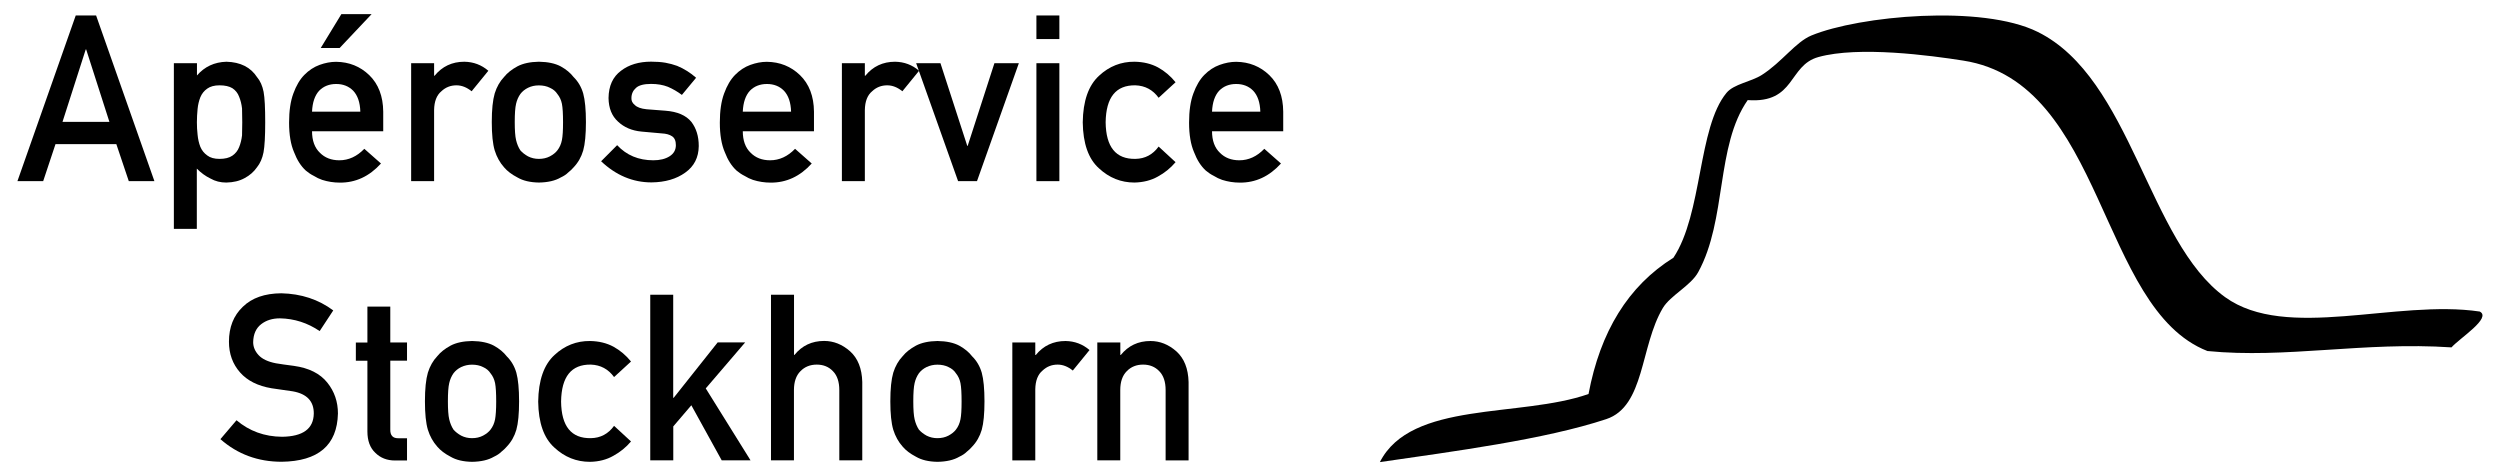
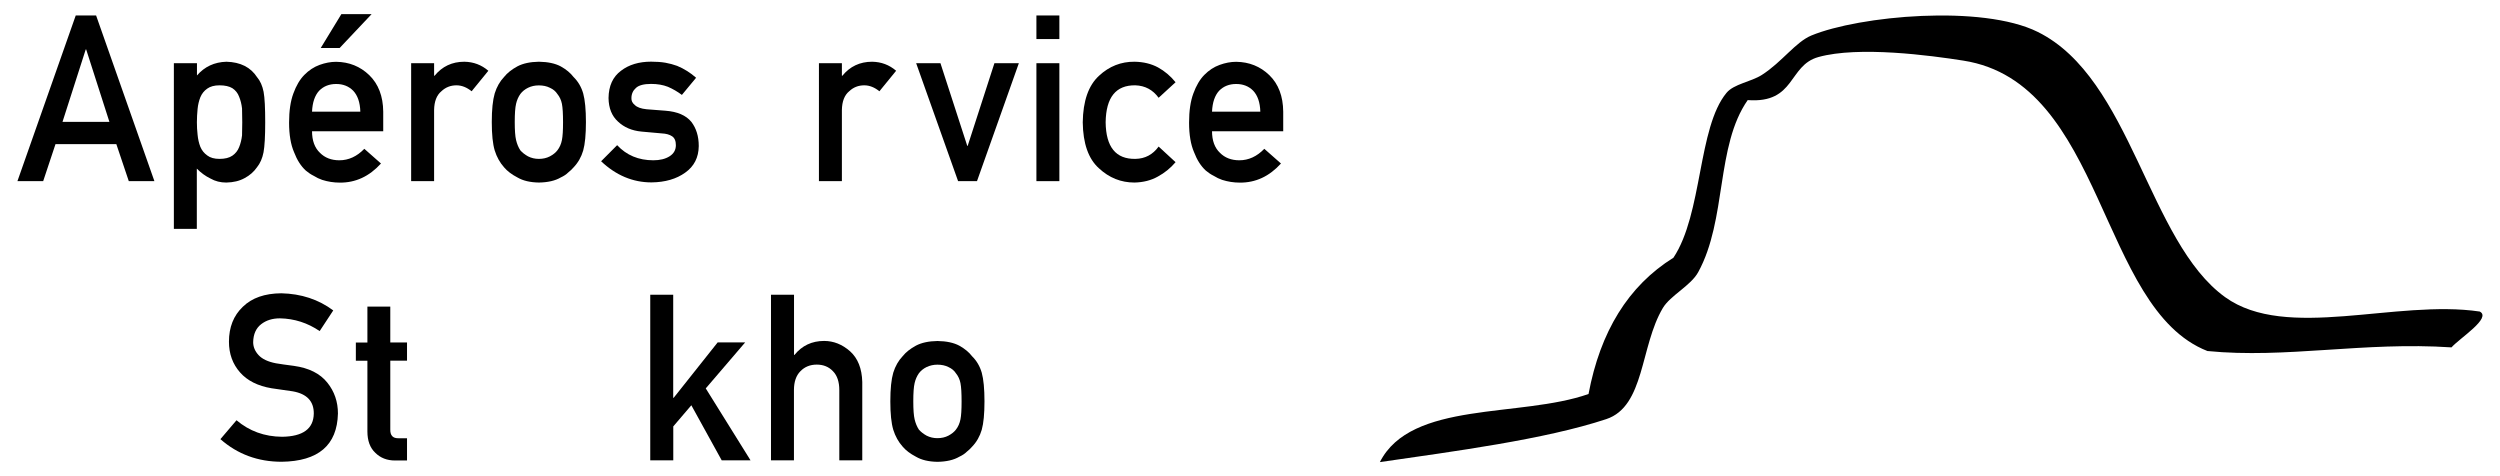
<svg xmlns="http://www.w3.org/2000/svg" version="1.1" id="Ebene_1" x="0px" y="0px" viewBox="0 0 357.17 68.03" style="enable-background:new 0 0 357.17 68.03;" xml:space="preserve">
  <g>
    <path d="M317.91,42.46c-11.05-7.95-13.37-31.26-26.78-37.9c-7.96-3.95-25.5-2.31-32.34,0.51c-2.28,0.95-4.17,3.77-7.07,5.63   c-1.54,0.99-4.01,1.29-5.06,2.57c-4.11,4.97-3.4,17.25-7.58,23.55c-6.47,4.03-10.46,10.58-12.13,19.47   c-9.75,3.43-25.36,0.92-29.81,9.73c10.58-1.54,23.56-3.23,32.34-6.14c5.53-1.83,4.83-10.42,8.09-15.88   c1.07-1.79,3.99-3.18,5.05-5.12c4.12-7.52,2.48-18,7.07-24.58c6.87,0.5,5.75-4.94,10.1-6.15c5.77-1.6,16.02-0.23,20.71,0.51   c20.21,3.15,19.32,35.39,34.87,41.49c11.22,1.11,22.32-1.36,34.87-0.52c1.18-1.33,5.78-4.21,4.04-5.12   C342.32,42.73,326.66,48.75,317.91,42.46" />
    <g>
      <path d="M16.62,20.59H7.93l-1.76,5.29H2.49l8.33-23.67h2.91l8.33,23.67H18.4L16.62,20.59z M15.63,17.41L12.31,7.06h-0.06    L8.93,17.41H15.63z" />
      <path d="M24.86,9.03h3.28v1.75c1.09-1.26,2.49-1.91,4.21-1.96c2,0.05,3.46,0.79,4.38,2.21c0.45,0.53,0.76,1.23,0.93,2.09    c0.16,0.86,0.23,2.31,0.23,4.35c0,1.99-0.08,3.42-0.24,4.29c-0.17,0.87-0.48,1.57-0.93,2.13c-0.45,0.65-1.04,1.17-1.78,1.56    c-0.72,0.4-1.59,0.61-2.61,0.63c-0.84,0-1.59-0.19-2.25-0.57c-0.71-0.34-1.37-0.82-1.96-1.42v8.61h-3.28V9.03z M31.36,22.7    c0.78,0,1.39-0.15,1.84-0.46c0.45-0.31,0.77-0.72,0.96-1.21c0.21-0.51,0.35-1.08,0.42-1.69c0.02-0.61,0.03-1.23,0.03-1.87    c0-0.67-0.01-1.33-0.03-1.97c-0.07-0.64-0.22-1.21-0.42-1.69c-0.19-0.51-0.51-0.91-0.96-1.21c-0.45-0.27-1.06-0.41-1.84-0.41    c-0.73,0-1.32,0.16-1.75,0.47c-0.45,0.31-0.78,0.73-0.99,1.24c-0.2,0.51-0.33,1.06-0.39,1.66c-0.06,0.63-0.1,1.27-0.1,1.91    c0,0.6,0.03,1.2,0.1,1.79c0.06,0.63,0.19,1.2,0.39,1.71c0.21,0.51,0.54,0.92,0.99,1.24C30.04,22.54,30.62,22.7,31.36,22.7z" />
      <path d="M44.58,18.74c0,1.35,0.38,2.38,1.13,3.09c0.7,0.71,1.63,1.07,2.77,1.07c1.33,0,2.52-0.55,3.57-1.64l2.38,2.1    c-1.67,1.84-3.63,2.75-5.88,2.73c-0.86,0-1.7-0.13-2.52-0.39c-0.41-0.14-0.81-0.33-1.19-0.57c-0.41-0.2-0.79-0.46-1.15-0.76    c-0.69-0.63-1.25-1.5-1.68-2.63c-0.47-1.08-0.71-2.49-0.71-4.22c0-1.67,0.2-3.05,0.61-4.16c0.41-1.13,0.93-2.01,1.57-2.66    c0.65-0.66,1.38-1.14,2.18-1.43c0.8-0.29,1.58-0.44,2.36-0.44c1.86,0.02,3.44,0.66,4.73,1.9c1.31,1.27,1.98,3.01,2,5.23v2.79    H44.58z M51.48,15.95c-0.04-1.32-0.38-2.31-1.02-2.99C49.82,12.32,49.02,12,48.03,12c-0.99,0-1.8,0.32-2.43,0.96    c-0.62,0.67-0.96,1.67-1.02,2.99H51.48z M48.77,2.02h4.32l-4.57,4.84h-2.7L48.77,2.02z" />
      <path d="M58.74,9.03h3.28v1.79h0.07c1.08-1.33,2.5-2,4.25-2c1.31,0.02,2.45,0.45,3.43,1.29l-2.39,2.93    c-0.69-0.56-1.41-0.85-2.16-0.85c-0.84,0-1.56,0.28-2.16,0.85c-0.67,0.55-1.02,1.45-1.04,2.68v10.16h-3.28V9.03z" />
      <path d="M70.26,17.44c0-1.78,0.14-3.14,0.42-4.1c0.29-0.93,0.74-1.72,1.35-2.36c0.45-0.56,1.08-1.06,1.89-1.5    c0.8-0.42,1.82-0.64,3.07-0.66c1.29,0.02,2.33,0.24,3.13,0.67c0.79,0.44,1.39,0.95,1.82,1.51c0.65,0.64,1.11,1.42,1.38,2.35    c0.26,0.95,0.39,2.32,0.39,4.09c0,1.78-0.13,3.13-0.39,4.06c-0.27,0.93-0.73,1.74-1.38,2.42c-0.21,0.25-0.47,0.49-0.77,0.73    c-0.27,0.27-0.62,0.5-1.05,0.7c-0.8,0.47-1.84,0.71-3.13,0.73c-1.25-0.02-2.27-0.26-3.07-0.73c-0.81-0.42-1.44-0.9-1.89-1.43    c-0.61-0.68-1.06-1.49-1.35-2.42C70.4,20.57,70.26,19.22,70.26,17.44z M80.44,17.47c0-1.21-0.05-2.08-0.16-2.64    c-0.11-0.53-0.32-1-0.65-1.4c-0.24-0.38-0.6-0.68-1.07-0.89c-0.45-0.23-0.98-0.34-1.58-0.34c-0.56,0-1.07,0.11-1.54,0.34    c-0.45,0.22-0.82,0.52-1.1,0.89c-0.28,0.4-0.49,0.87-0.61,1.4c-0.13,0.55-0.19,1.42-0.19,2.61c0,1.17,0.06,2.03,0.19,2.57    c0.13,0.55,0.33,1.04,0.61,1.47c0.28,0.32,0.65,0.61,1.1,0.86c0.47,0.24,0.99,0.36,1.54,0.36c0.6,0,1.12-0.12,1.58-0.36    c0.47-0.25,0.83-0.54,1.07-0.86c0.33-0.42,0.54-0.91,0.65-1.47C80.39,19.47,80.44,18.62,80.44,17.47z" />
      <path d="M88.17,20.74c1.34,1.44,3.06,2.16,5.17,2.16c0.95,0,1.72-0.19,2.32-0.57c0.6-0.38,0.9-0.91,0.9-1.59    c0-0.61-0.18-1.03-0.54-1.27c-0.37-0.25-0.86-0.38-1.47-0.41l-2.9-0.26c-1.38-0.13-2.49-0.61-3.36-1.43    c-0.88-0.8-1.33-1.92-1.35-3.36c0.02-1.73,0.61-3.03,1.78-3.9c1.13-0.87,2.57-1.3,4.31-1.3c0.75,0,1.43,0.05,2.03,0.15    c0.6,0.11,1.16,0.26,1.68,0.45c1.01,0.42,1.91,0.99,2.71,1.7l-2.03,2.45c-0.63-0.47-1.3-0.86-2-1.16    c-0.69-0.27-1.49-0.41-2.4-0.41c-1.03,0-1.75,0.19-2.16,0.57c-0.43,0.38-0.65,0.87-0.65,1.46c-0.02,0.38,0.14,0.71,0.49,0.99    c0.31,0.31,0.87,0.52,1.67,0.6l2.71,0.21c1.7,0.13,2.93,0.66,3.69,1.59c0.7,0.91,1.06,2.06,1.06,3.46    c-0.02,1.64-0.67,2.9-1.93,3.79c-1.26,0.91-2.87,1.38-4.83,1.4c-2.66,0-5.06-1.01-7.19-3.02L88.17,20.74z" />
-       <path d="M106.12,18.74c0,1.35,0.38,2.38,1.13,3.09c0.7,0.71,1.63,1.07,2.77,1.07c1.33,0,2.52-0.55,3.57-1.64l2.38,2.1    c-1.67,1.84-3.63,2.75-5.88,2.73c-0.86,0-1.7-0.13-2.52-0.39c-0.41-0.14-0.81-0.33-1.19-0.57c-0.41-0.2-0.79-0.46-1.15-0.76    c-0.69-0.63-1.25-1.5-1.68-2.63c-0.47-1.08-0.71-2.49-0.71-4.22c0-1.67,0.2-3.05,0.61-4.16c0.41-1.13,0.93-2.01,1.57-2.66    c0.65-0.66,1.38-1.14,2.18-1.43c0.8-0.29,1.58-0.44,2.36-0.44c1.86,0.02,3.44,0.66,4.73,1.9c1.31,1.27,1.98,3.01,2,5.23v2.79    H106.12z M113.02,15.95c-0.04-1.32-0.38-2.31-1.02-2.99c-0.63-0.64-1.44-0.96-2.43-0.96c-0.99,0-1.8,0.32-2.43,0.96    c-0.62,0.67-0.96,1.67-1.02,2.99H113.02z" />
-       <path d="M120.28,9.03h3.28v1.79h0.07c1.08-1.33,2.5-2,4.25-2c1.31,0.02,2.45,0.45,3.43,1.29l-2.39,2.93    c-0.69-0.56-1.41-0.85-2.16-0.85c-0.84,0-1.56,0.28-2.16,0.85c-0.67,0.55-1.02,1.45-1.04,2.68v10.16h-3.28V9.03z" />
+       <path d="M120.28,9.03v1.79h0.07c1.08-1.33,2.5-2,4.25-2c1.31,0.02,2.45,0.45,3.43,1.29l-2.39,2.93    c-0.69-0.56-1.41-0.85-2.16-0.85c-0.84,0-1.56,0.28-2.16,0.85c-0.67,0.55-1.02,1.45-1.04,2.68v10.16h-3.28V9.03z" />
      <path d="M130.89,9.03h3.47l3.83,11.81h0.06l3.82-11.81h3.49l-5.98,16.85h-2.7L130.89,9.03z" />
      <path d="M148.07,2.21h3.28v3.37h-3.28V2.21z M148.07,9.03h3.28v16.85h-3.28V9.03z" />
      <path d="M167.95,23.17c-0.71,0.84-1.55,1.52-2.52,2.05c-0.97,0.55-2.08,0.83-3.35,0.86c-1.93,0-3.62-0.68-5.07-2.03    c-1.51-1.35-2.28-3.54-2.32-6.57c0.04-3.06,0.82-5.28,2.33-6.66c1.45-1.35,3.15-2.02,5.07-2c1.27,0.02,2.38,0.29,3.35,0.81    c0.96,0.53,1.8,1.24,2.51,2.12l-2.42,2.22c-0.83-1.14-1.93-1.73-3.32-1.78c-2.79-0.04-4.2,1.72-4.25,5.28    c0.04,3.54,1.46,5.28,4.25,5.23c1.38-0.02,2.49-0.61,3.32-1.76L167.95,23.17z" />
      <path d="M173.16,18.74c0,1.35,0.38,2.38,1.13,3.09c0.7,0.71,1.63,1.07,2.77,1.07c1.33,0,2.52-0.55,3.57-1.64l2.38,2.1    c-1.67,1.84-3.63,2.75-5.88,2.73c-0.86,0-1.7-0.13-2.52-0.39c-0.41-0.14-0.81-0.33-1.19-0.57c-0.41-0.2-0.79-0.46-1.15-0.76    c-0.69-0.63-1.25-1.5-1.68-2.63c-0.47-1.08-0.71-2.49-0.71-4.22c0-1.67,0.2-3.05,0.61-4.16c0.41-1.13,0.93-2.01,1.57-2.66    c0.65-0.66,1.38-1.14,2.19-1.43c0.8-0.29,1.58-0.44,2.36-0.44c1.86,0.02,3.44,0.66,4.73,1.9c1.31,1.27,1.97,3.01,1.99,5.23v2.79    H173.16z M180.06,15.95c-0.04-1.32-0.38-2.31-1.02-2.99c-0.63-0.64-1.44-0.96-2.43-0.96c-0.99,0-1.8,0.32-2.43,0.96    c-0.62,0.67-0.96,1.67-1.02,2.99H180.06z" />
      <path d="M33.79,60.04c1.83,1.55,4,2.34,6.51,2.36c2.98-0.04,4.49-1.14,4.53-3.3c0.02-1.77-0.98-2.83-2.99-3.19    c-0.92-0.13-1.93-0.28-3.04-0.44c-1.97-0.33-3.47-1.09-4.5-2.26c-1.06-1.2-1.59-2.66-1.59-4.39c0-2.07,0.66-3.74,1.99-5    c1.29-1.26,3.12-1.9,5.48-1.92c2.85,0.06,5.33,0.88,7.43,2.45l-1.94,2.95c-1.72-1.17-3.61-1.78-5.68-1.82    c-1.07,0-1.96,0.28-2.67,0.83c-0.74,0.57-1.13,1.43-1.15,2.57c0,0.68,0.26,1.3,0.77,1.85c0.51,0.56,1.34,0.95,2.47,1.17    c0.63,0.11,1.49,0.23,2.58,0.37c2.15,0.3,3.74,1.1,4.77,2.39c1.02,1.27,1.52,2.74,1.52,4.42c-0.11,4.53-2.8,6.82-8.04,6.89    c-3.39,0-6.31-1.08-8.75-3.23L33.79,60.04z" />
      <path d="M52.48,43.8h3.28v5.13h2.39v2.6h-2.39v9.83c-0.02,0.85,0.37,1.27,1.16,1.25h1.23v3.18h-1.71c-1.15,0-2.09-0.37-2.82-1.1    c-0.75-0.7-1.13-1.72-1.13-3.05v-10.1h-1.65v-2.6h1.65V43.8z" />
-       <path d="M60.71,57.34c0-1.78,0.14-3.14,0.42-4.1c0.29-0.93,0.74-1.72,1.35-2.36c0.45-0.56,1.08-1.06,1.89-1.5    c0.8-0.42,1.82-0.64,3.07-0.66c1.29,0.02,2.33,0.24,3.13,0.67c0.79,0.44,1.39,0.95,1.82,1.51c0.65,0.64,1.11,1.42,1.38,2.35    c0.26,0.95,0.39,2.32,0.39,4.09c0,1.78-0.13,3.13-0.39,4.06c-0.27,0.93-0.73,1.74-1.38,2.42c-0.21,0.25-0.47,0.49-0.77,0.73    c-0.27,0.27-0.62,0.5-1.05,0.7c-0.8,0.47-1.84,0.71-3.13,0.73c-1.25-0.02-2.27-0.26-3.07-0.73c-0.81-0.42-1.44-0.9-1.89-1.43    c-0.61-0.68-1.06-1.49-1.35-2.42C60.85,60.46,60.71,59.11,60.71,57.34z M70.89,57.37c0-1.21-0.05-2.08-0.16-2.64    c-0.11-0.53-0.32-1-0.65-1.4c-0.24-0.38-0.6-0.68-1.07-0.89c-0.45-0.23-0.98-0.34-1.58-0.34c-0.56,0-1.07,0.12-1.54,0.34    c-0.45,0.22-0.82,0.52-1.1,0.89c-0.28,0.4-0.49,0.87-0.61,1.4c-0.13,0.55-0.19,1.42-0.19,2.61c0,1.17,0.06,2.03,0.19,2.57    c0.13,0.55,0.33,1.04,0.61,1.47c0.28,0.32,0.65,0.61,1.1,0.86c0.47,0.24,0.99,0.36,1.54,0.36c0.6,0,1.12-0.12,1.58-0.36    c0.47-0.25,0.83-0.54,1.07-0.86c0.33-0.42,0.54-0.91,0.65-1.47C70.83,59.37,70.89,58.52,70.89,57.37z" />
-       <path d="M90.15,63.07c-0.71,0.84-1.55,1.52-2.52,2.05c-0.96,0.55-2.08,0.84-3.35,0.86c-1.93,0-3.62-0.68-5.07-2.03    c-1.51-1.35-2.28-3.54-2.32-6.57c0.04-3.06,0.82-5.28,2.33-6.66c1.45-1.35,3.15-2.02,5.07-2c1.27,0.02,2.38,0.29,3.35,0.81    c0.96,0.53,1.8,1.24,2.51,2.12l-2.42,2.22c-0.83-1.14-1.93-1.73-3.32-1.78c-2.79-0.04-4.2,1.72-4.25,5.28    c0.04,3.54,1.46,5.28,4.25,5.23c1.38-0.02,2.49-0.61,3.32-1.76L90.15,63.07z" />
      <path d="M92.9,42.11h3.28v14.72h0.07l6.28-7.91h3.93l-5.63,6.57l6.4,10.28h-4.12l-4.34-7.87l-2.58,3.02v4.85H92.9V42.11z" />
      <path d="M110.16,42.11h3.28v8.6h0.06c1.08-1.33,2.49-2,4.24-2c1.35,0,2.59,0.49,3.71,1.48c1.11,1,1.69,2.46,1.74,4.38v11.2h-3.28    V55.73c0-1.18-0.3-2.08-0.91-2.7c-0.6-0.63-1.37-0.94-2.31-0.94c-0.94,0-1.72,0.31-2.33,0.94c-0.62,0.62-0.93,1.52-0.93,2.7v10.04    h-3.28V42.11z" />
      <path d="M127.2,57.34c0-1.78,0.14-3.14,0.42-4.1c0.29-0.93,0.74-1.72,1.35-2.36c0.45-0.56,1.08-1.06,1.89-1.5    c0.8-0.42,1.82-0.64,3.07-0.66c1.29,0.02,2.33,0.24,3.13,0.67c0.79,0.44,1.39,0.95,1.82,1.51c0.65,0.64,1.11,1.42,1.38,2.35    c0.26,0.95,0.39,2.32,0.39,4.09c0,1.78-0.13,3.13-0.39,4.06c-0.27,0.93-0.73,1.74-1.38,2.42c-0.21,0.25-0.47,0.49-0.77,0.73    c-0.27,0.27-0.62,0.5-1.05,0.7c-0.8,0.47-1.84,0.71-3.13,0.73c-1.25-0.02-2.27-0.26-3.07-0.73c-0.81-0.42-1.44-0.9-1.89-1.43    c-0.61-0.68-1.06-1.49-1.35-2.42C127.34,60.46,127.2,59.11,127.2,57.34z M137.38,57.37c0-1.21-0.05-2.08-0.16-2.64    c-0.11-0.53-0.32-1-0.65-1.4c-0.24-0.38-0.6-0.68-1.07-0.89c-0.45-0.23-0.98-0.34-1.58-0.34c-0.56,0-1.07,0.12-1.54,0.34    c-0.45,0.22-0.82,0.52-1.1,0.89c-0.28,0.4-0.49,0.87-0.61,1.4c-0.13,0.55-0.19,1.42-0.19,2.61c0,1.17,0.06,2.03,0.19,2.57    c0.13,0.55,0.33,1.04,0.61,1.47c0.28,0.32,0.65,0.61,1.1,0.86c0.47,0.24,0.99,0.36,1.54,0.36c0.6,0,1.12-0.12,1.58-0.36    c0.47-0.25,0.83-0.54,1.07-0.86c0.33-0.42,0.54-0.91,0.65-1.47C137.33,59.37,137.38,58.52,137.38,57.37z" />
-       <path d="M144.63,48.93h3.28v1.79h0.07c1.08-1.33,2.5-2,4.25-2c1.31,0.02,2.45,0.45,3.43,1.29l-2.39,2.93    c-0.69-0.56-1.41-0.85-2.16-0.85c-0.84,0-1.56,0.28-2.16,0.85c-0.67,0.55-1.02,1.45-1.04,2.68v10.16h-3.28V48.93z" />
-       <path d="M156.78,48.93h3.28v1.79h0.06c1.08-1.33,2.49-2,4.24-2c1.35,0,2.59,0.49,3.71,1.48c1.11,1,1.69,2.46,1.74,4.38v11.2h-3.28    V55.73c0-1.18-0.3-2.08-0.91-2.7c-0.6-0.63-1.37-0.94-2.31-0.94s-1.72,0.31-2.33,0.94c-0.62,0.62-0.93,1.52-0.93,2.7v10.04h-3.28    V48.93z" />
    </g>
  </g>
</svg>